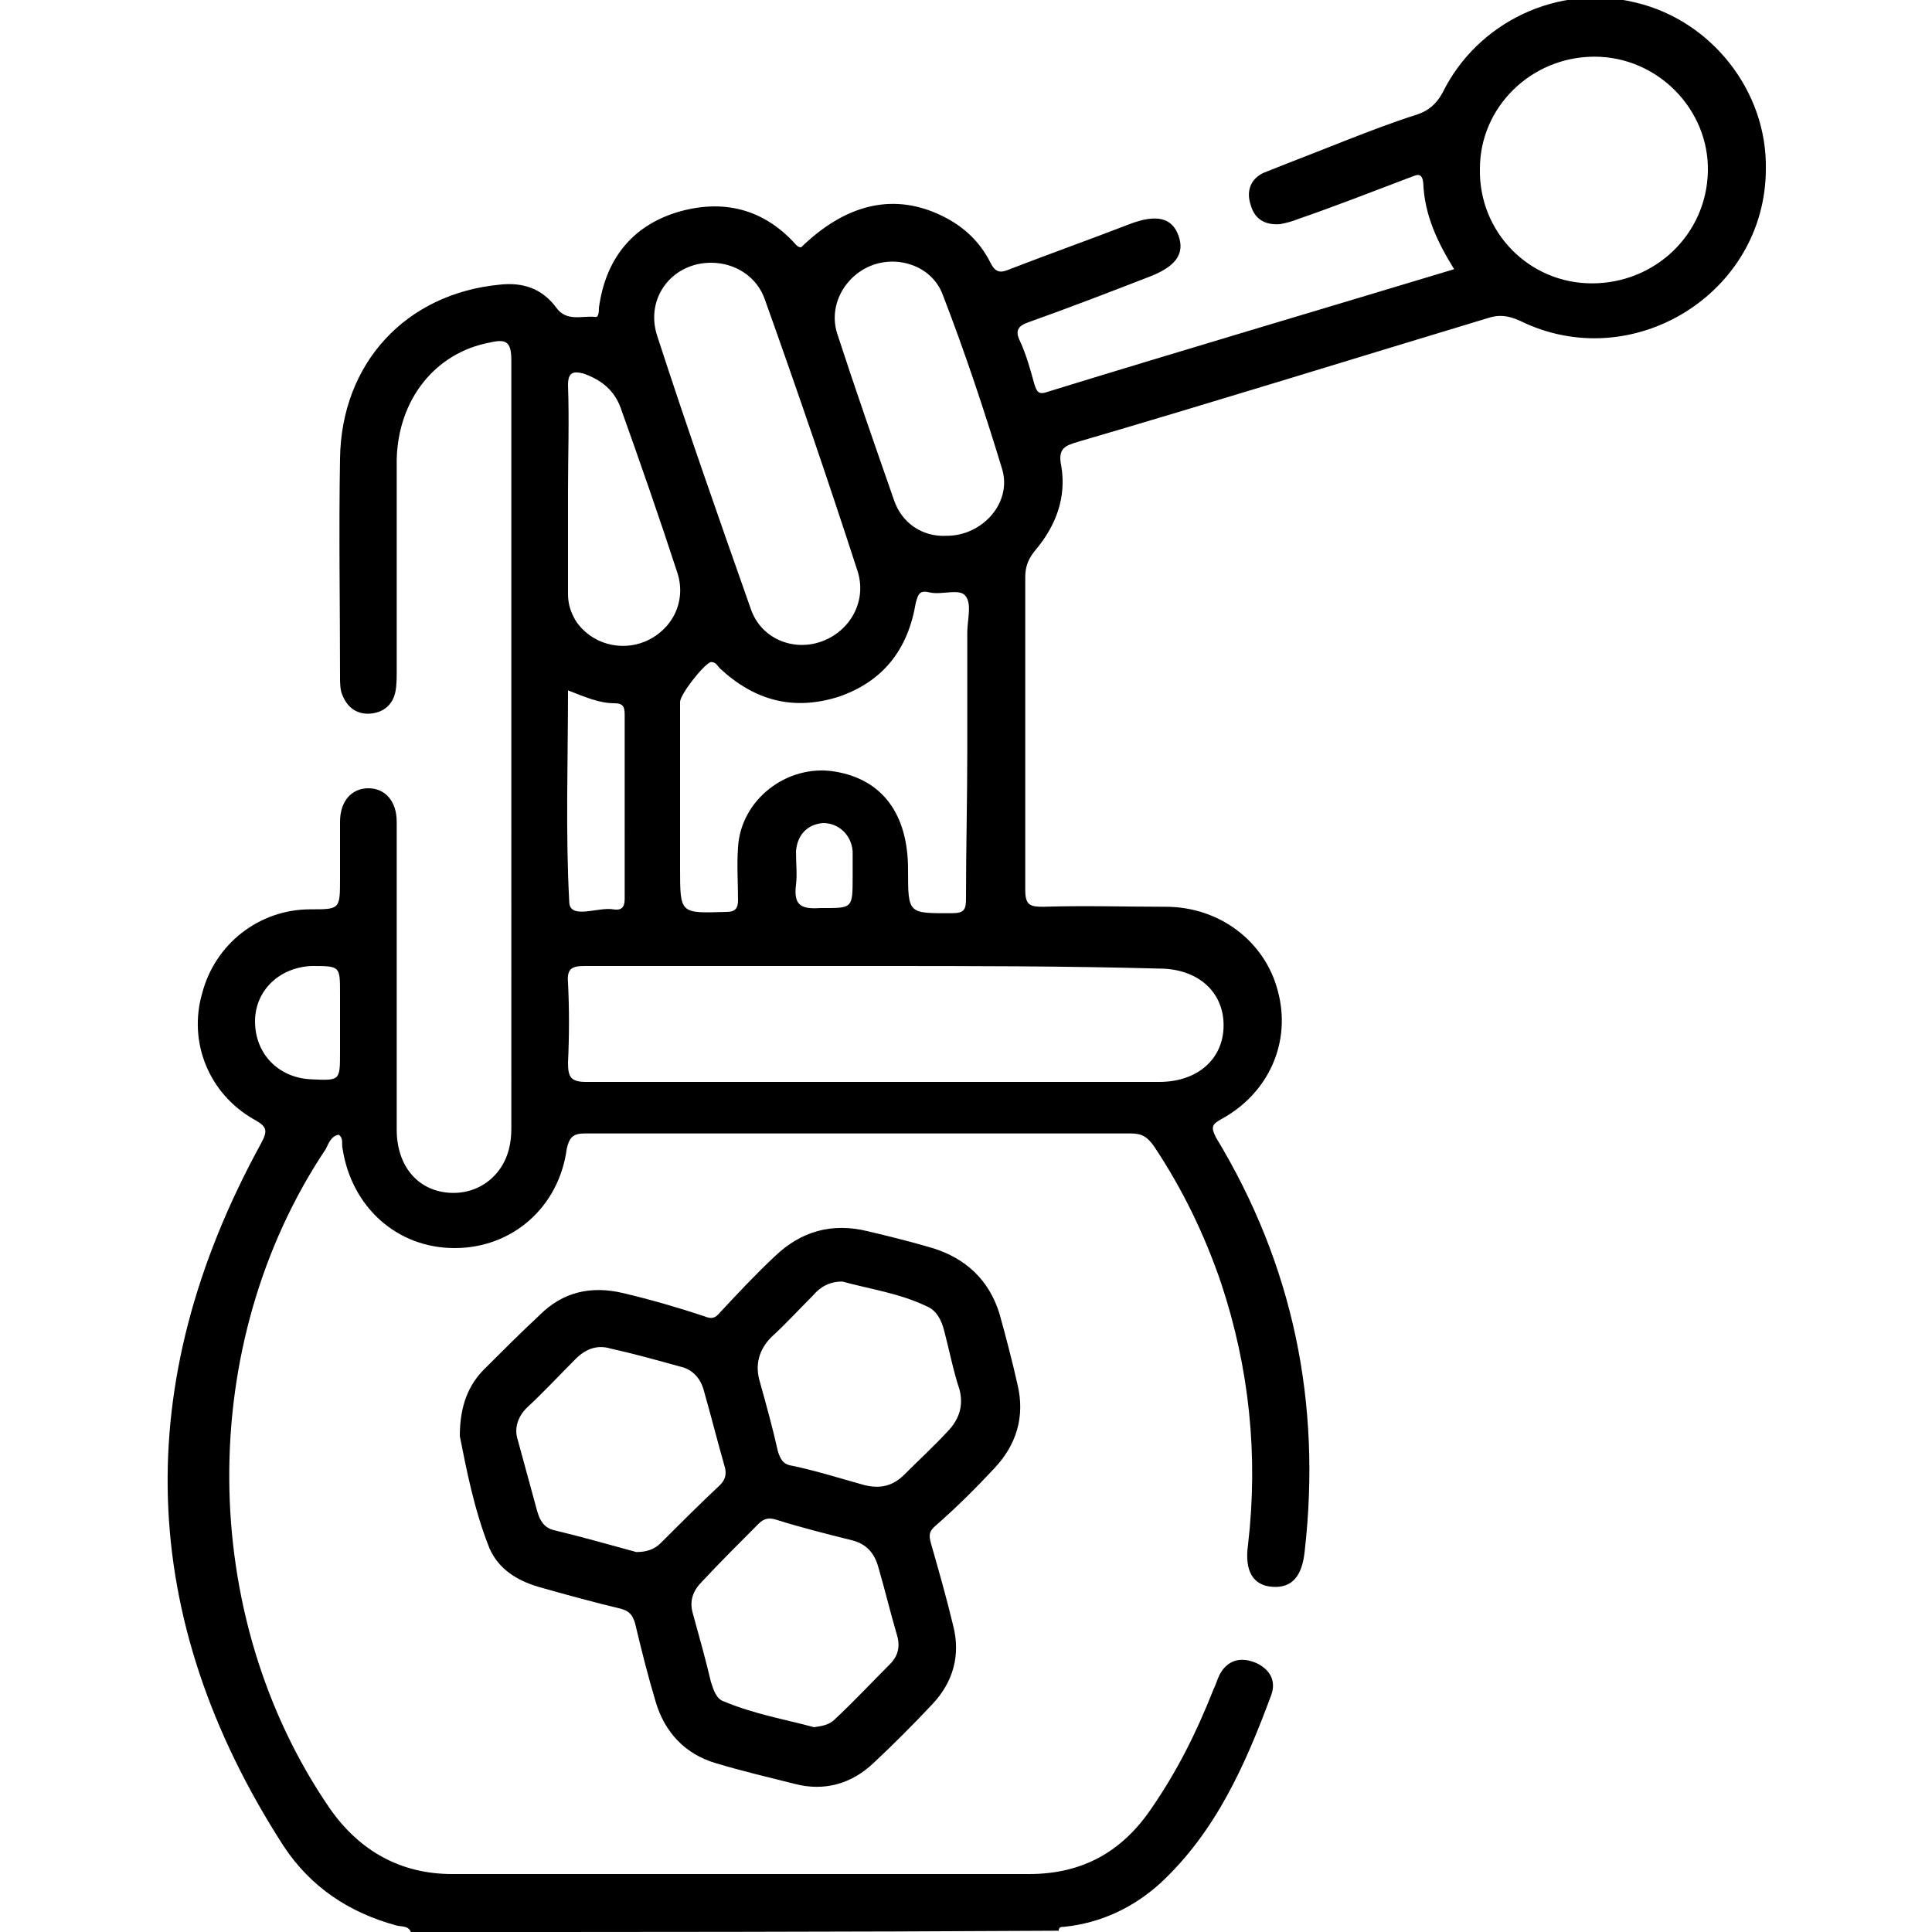
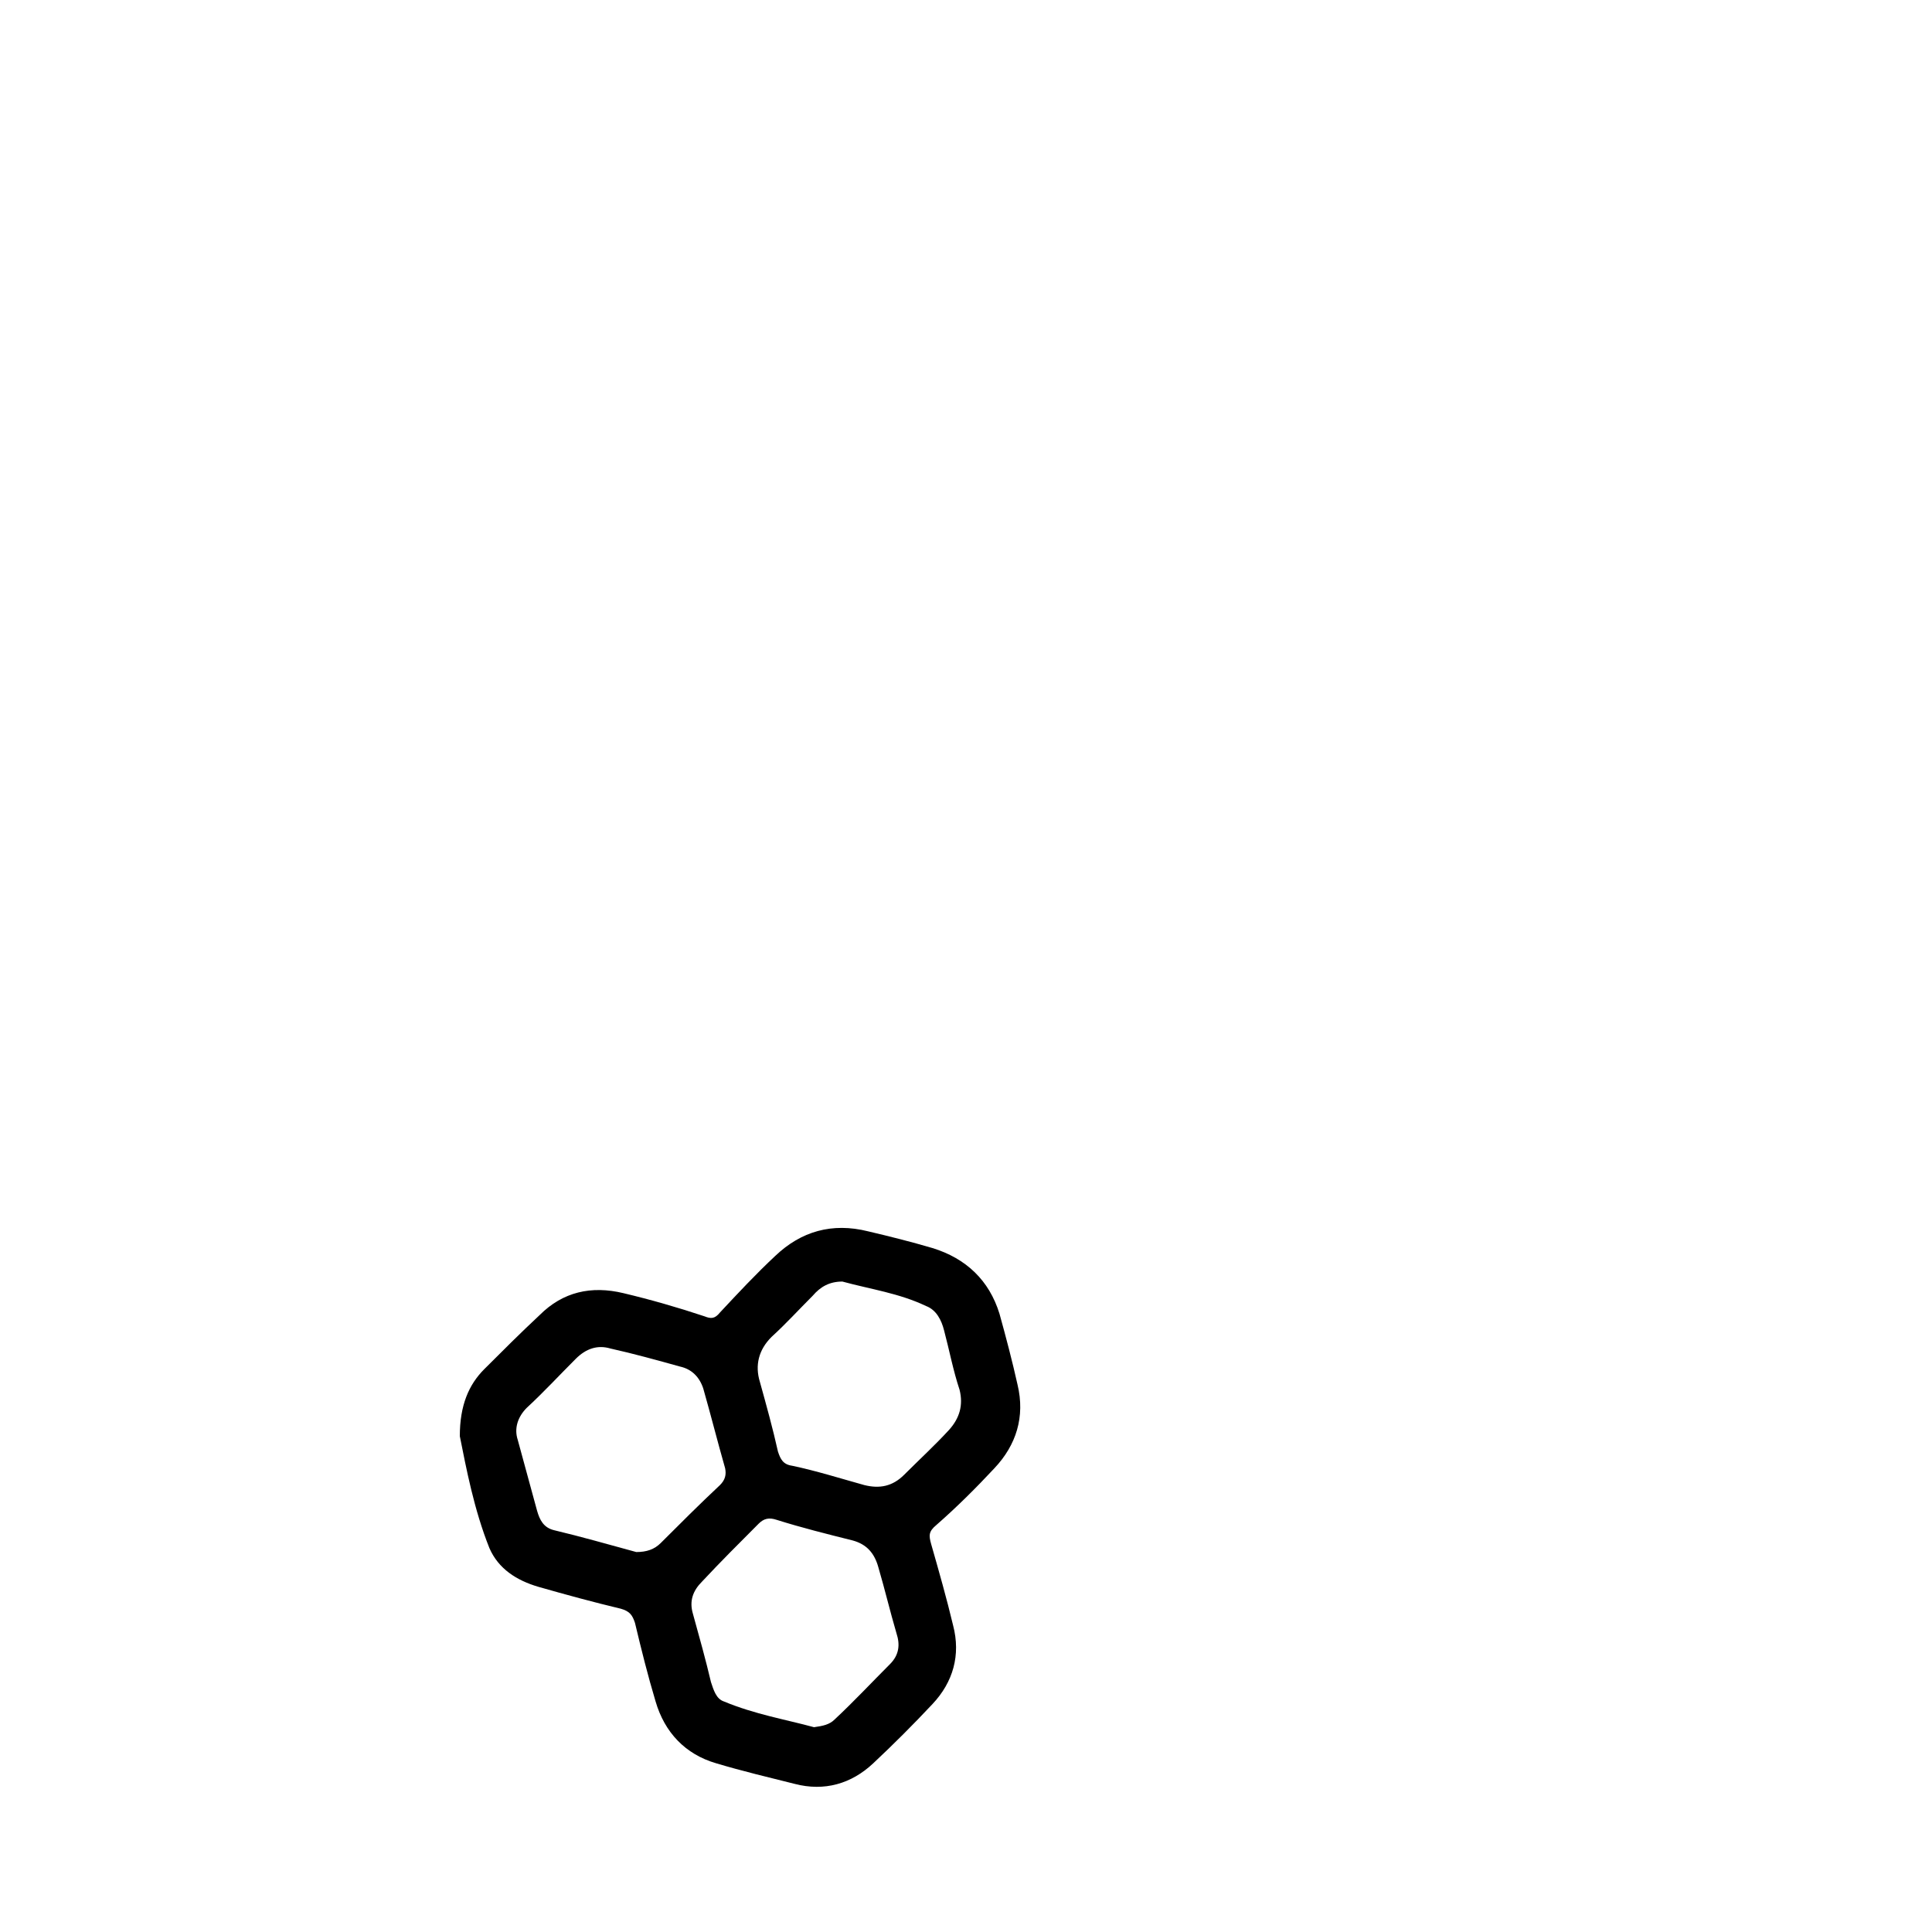
<svg xmlns="http://www.w3.org/2000/svg" xml:space="preserve" style="enable-background:new 0 0 150 150" version="1.0" viewBox="0 0 150 150">
-   <path d="M31.9 150c-.2-.5-.7-.4-1.1-.5-3.7-1-6.7-3-8.8-6.2-11.4-17.7-11.9-35.9-1.8-54.4.6-1.1.6-1.4-.5-2-3.5-2-5.1-6-4-9.8 1-3.8 4.4-6.5 8.4-6.5 2.3 0 2.3 0 2.3-2.4v-4.4c0-1.6.9-2.6 2.2-2.6 1.3 0 2.2 1 2.2 2.6v23.9c0 2.8 1.6 4.7 4 4.9 2.4.2 4.4-1.4 4.8-3.8.1-.5.1-1 .1-1.5V28c0-1.5-.4-1.7-1.7-1.4-4.2.8-7.1 4.4-7.2 9.1v16.4c0 .5 0 1.1-.1 1.6-.2 1-.9 1.6-1.9 1.7-1 .1-1.8-.4-2.2-1.4-.2-.4-.2-1-.2-1.4 0-5.7-.1-11.3 0-17 .1-7.4 5.1-12.8 12.4-13.5 1.8-.2 3.3.3 4.4 1.8.8 1.1 2 .6 3 .7.3.1.3-.5.3-.7.5-3.7 2.5-6.3 6-7.4 3.6-1.1 6.8-.3 9.3 2.5.1.1.2.2.4.2 3.4-3.3 7-4.2 10.6-2.6 1.8.8 3.2 2 4.1 3.8.4.8.8.8 1.5.5 3.1-1.2 6.2-2.3 9.3-3.5 2.1-.8 3.3-.5 3.8.9s-.2 2.4-2.3 3.2c-3.1 1.2-6.2 2.4-9.3 3.5-.9.3-1.1.7-.7 1.5.5 1.1.8 2.2 1.1 3.3.2.6.3.9 1.1.6 10.4-3.2 20.9-6.3 31.5-9.5-1.3-2.1-2.3-4.2-2.4-6.7-.1-1-.7-.5-1.1-.4-2.9 1.1-5.7 2.2-8.6 3.2-.5.2-.9.3-1.4.4-1.2.1-2-.4-2.3-1.5-.4-1.2.1-2.2 1.3-2.6 2-.8 4.1-1.6 6.1-2.4 1.8-.7 3.6-1.4 5.5-2 .9-.3 1.5-.8 2-1.7 2.7-5.5 9-8.5 15-7 5.9 1.4 10.2 6.9 10.1 12.9 0 9.7-10.4 16.1-19.1 11.8-.9-.4-1.6-.5-2.5-.2-10.6 3.2-21.2 6.5-31.8 9.6-1 .3-1.6.5-1.3 1.9.4 2.4-.4 4.6-2 6.5-.5.6-.8 1.2-.8 2.1v24.3c0 1.2.4 1.3 1.4 1.3 3.2-.1 6.4 0 9.5 0 4.2 0 7.7 2.7 8.7 6.5 1.1 4-.7 8-4.4 10-.7.4-.8.6-.4 1.4 6 9.9 8.2 20.6 6.9 32.1-.2 2-1 2.9-2.5 2.8-1.5-.1-2.2-1.2-1.9-3.3.8-6.9.1-13.7-2.1-20.3-1.3-3.8-3-7.3-5.2-10.6-.5-.7-.9-1-1.8-1H45.4c-.9 0-1.2.3-1.4 1.2-.6 4.5-4.2 7.7-8.7 7.7-4.5 0-8-3.2-8.7-7.7-.1-.4.1-.8-.3-1.1-.6.1-.8.7-1 1.1-10.1 15.1-10 36.2.3 51.2 2.3 3.3 5.5 5.1 9.5 5.1h44.8c4.1 0 7.2-1.7 9.5-5.1 2-2.9 3.5-5.9 4.8-9.2.2-.4.3-.8.5-1.2.6-1.1 1.6-1.4 2.8-.9 1.1.5 1.6 1.4 1.2 2.5-2 5.4-4.3 10.6-8.6 14.6-2.1 1.9-4.6 3.1-7.5 3.4-.2 0-.4 0-.4.3-16.8.1-33.6.1-50.3.1zM68 75H45.4c-1 0-1.4.2-1.3 1.3.1 2 .1 4.1 0 6.2 0 1.1.2 1.5 1.4 1.5H90c3 0 5-1.8 5-4.4 0-2.6-2-4.4-5-4.4-7.3-.2-14.7-.2-22-.2zm7.1-16.7v-9.2c0-1 .4-2.3-.2-2.9-.5-.5-1.8 0-2.7-.2-.8-.2-.9.1-1.1.8-.6 3.6-2.5 6.1-6 7.3-3.5 1.1-6.5.3-9.2-2.2-.2-.2-.3-.5-.7-.5-.5.1-2.4 2.5-2.4 3.1v12.9c0 3.6 0 3.5 3.6 3.4.7 0 .9-.3.9-.9 0-1.4-.1-2.7 0-4.1.2-3.7 3.8-6.5 7.5-5.9 3.7.6 5.7 3.3 5.7 7.6 0 3.5 0 3.4 3.4 3.4 1 0 1.1-.3 1.1-1.2 0-3.9.1-7.7.1-11.4zM55.2 20.4c-3 0-5.1 2.7-4.2 5.6 2.3 7.1 4.8 14.2 7.3 21.3.8 2.3 3.3 3.3 5.5 2.5 2.2-.8 3.5-3.1 2.8-5.4-2.3-7.1-4.7-14.1-7.2-21.1-.6-1.8-2.3-2.9-4.2-2.9zm68.4 1.6c4.9 0 8.9-3.8 9-8.7.1-4.8-3.9-8.9-8.8-8.9s-8.9 3.9-8.9 8.7c-.1 4.9 3.8 8.9 8.7 8.9zM73.5 41.6c2.8 0 5.1-2.6 4.3-5.2-1.4-4.6-2.9-9.1-4.6-13.5-.8-2.2-3.4-3.1-5.5-2.3-2.1.8-3.4 3.1-2.7 5.3 1.4 4.3 2.9 8.6 4.4 12.9.6 1.8 2.2 2.9 4.1 2.8zm-29.4-3.5v8c0 .8.2 1.4.6 2.1 1.2 1.8 3.5 2.4 5.4 1.6 2.1-.9 3.2-3.1 2.5-5.3-1.4-4.3-2.9-8.6-4.4-12.8-.5-1.4-1.5-2.2-2.9-2.7-.8-.2-1.2-.1-1.2.9.1 2.8 0 5.5 0 8.2zm0 15.5c0 5.6-.2 11 .1 16.5.1 1.3 2.3.3 3.4.5.6.1.9-.1.9-.8V55.5c0-.6-.1-.9-.8-.9-1.2 0-2.3-.5-3.6-1zM26.4 79.4v-2.3c0-2.1 0-2.1-2.2-2.1-2.5.1-4.4 1.9-4.4 4.3 0 2.5 1.8 4.4 4.4 4.5 2.2.1 2.2.1 2.2-2.1v-2.3zM66.2 68v-1.9c-.1-1.3-1.1-2.2-2.3-2.2-1.2.1-2 .9-2.1 2.2 0 .9.1 1.8 0 2.6-.2 1.6.4 1.9 1.9 1.8 2.5 0 2.5.1 2.5-2.5z" />
  <path d="M35.7 111.5c0-2.4.7-4 1.9-5.2 1.4-1.4 2.8-2.8 4.3-4.2 1.8-1.8 4-2.3 6.5-1.7 2.1.5 4.2 1.1 6.3 1.8.5.2.8.2 1.2-.3 1.4-1.5 2.8-3 4.3-4.4 2-1.9 4.4-2.6 7.2-1.9 1.7.4 3.3.8 5 1.3 2.6.8 4.4 2.5 5.2 5.1.5 1.8 1 3.7 1.4 5.5.6 2.5-.1 4.7-1.8 6.5-1.4 1.5-2.9 3-4.5 4.4-.6.5-.6.8-.4 1.5.6 2.1 1.2 4.2 1.7 6.3.6 2.3 0 4.4-1.6 6.1-1.5 1.6-3 3.1-4.6 4.6-1.7 1.6-3.8 2.2-6.1 1.6-2-.5-4.1-1-6.1-1.6-2.4-.7-4-2.4-4.7-4.8-.6-2-1.1-4-1.6-6.1-.2-.6-.4-.9-1.1-1.1-2.1-.5-4.3-1.1-6.4-1.7-1.7-.5-3.1-1.4-3.8-3-1.2-3-1.8-6.2-2.3-8.7zm29.7-12c-1 0-1.7.4-2.3 1.1-1.1 1.1-2.1 2.2-3.2 3.2-1 1-1.3 2.2-.9 3.5.5 1.8 1 3.6 1.4 5.4.2.6.4 1 1.1 1.1 1.9.4 3.8 1 5.6 1.5 1.2.3 2.2.1 3.1-.8 1.2-1.2 2.4-2.3 3.5-3.5.8-.9 1.1-1.9.8-3.1-.5-1.5-.8-3.1-1.2-4.6-.2-.8-.6-1.6-1.4-1.9-2.1-1-4.3-1.3-6.5-1.9zm-2.2 34.6c.7-.1 1.2-.2 1.6-.6 1.5-1.4 2.9-2.9 4.3-4.3.7-.7.8-1.5.5-2.4-.5-1.7-.9-3.4-1.4-5.1-.3-1.1-.9-1.8-2-2.1-2-.5-4-1-5.9-1.6-.6-.2-1-.1-1.4.3-1.5 1.5-3 3-4.4 4.5-.7.7-1 1.5-.7 2.5.5 1.8 1 3.6 1.4 5.3.2.6.4 1.3 1 1.5 2.4 1 4.8 1.4 7 2zm-13.8-13.6c.8 0 1.4-.2 1.9-.7 1.5-1.5 3-3 4.6-4.5.4-.4.5-.8.4-1.3-.6-2.1-1.1-4.1-1.7-6.2-.3-.9-.9-1.5-1.8-1.7-1.8-.5-3.6-1-5.4-1.4-1-.3-1.9 0-2.7.8-1.3 1.3-2.5 2.6-3.8 3.8-.7.7-1 1.6-.7 2.5.5 1.8 1 3.7 1.5 5.5.2.7.5 1.3 1.3 1.5 2.1.5 4.2 1.1 6.4 1.7z" />
</svg>